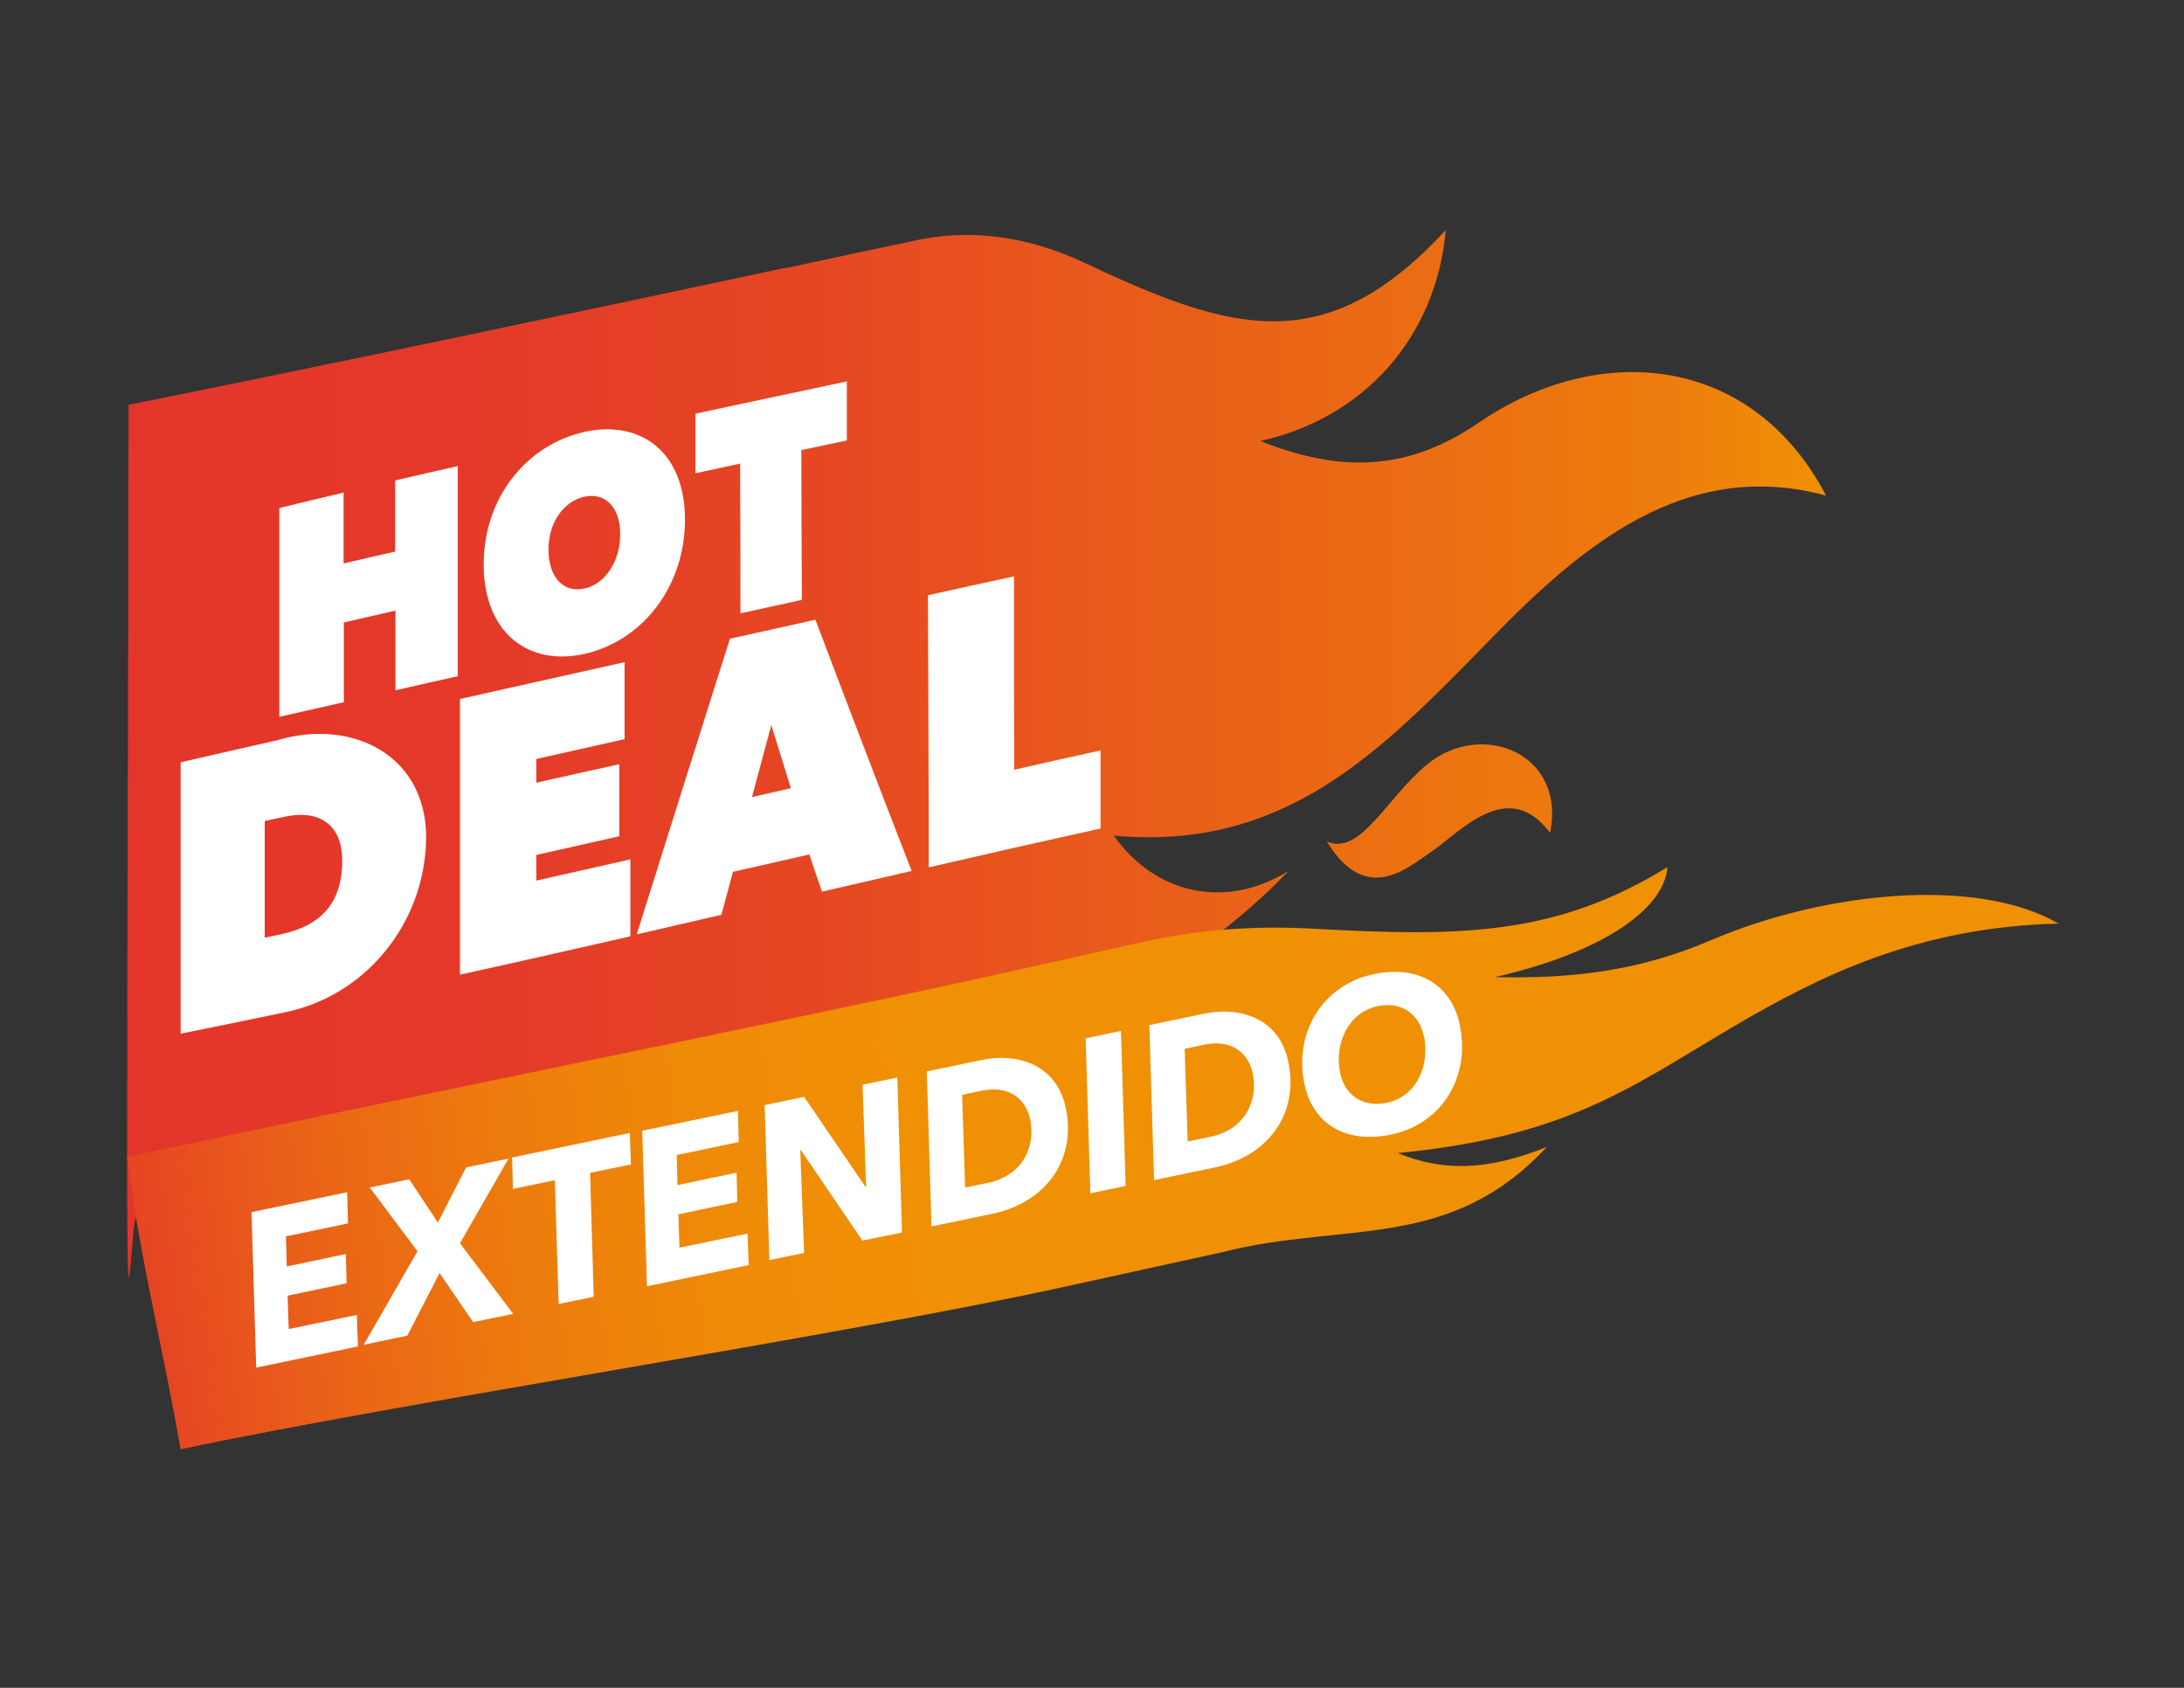
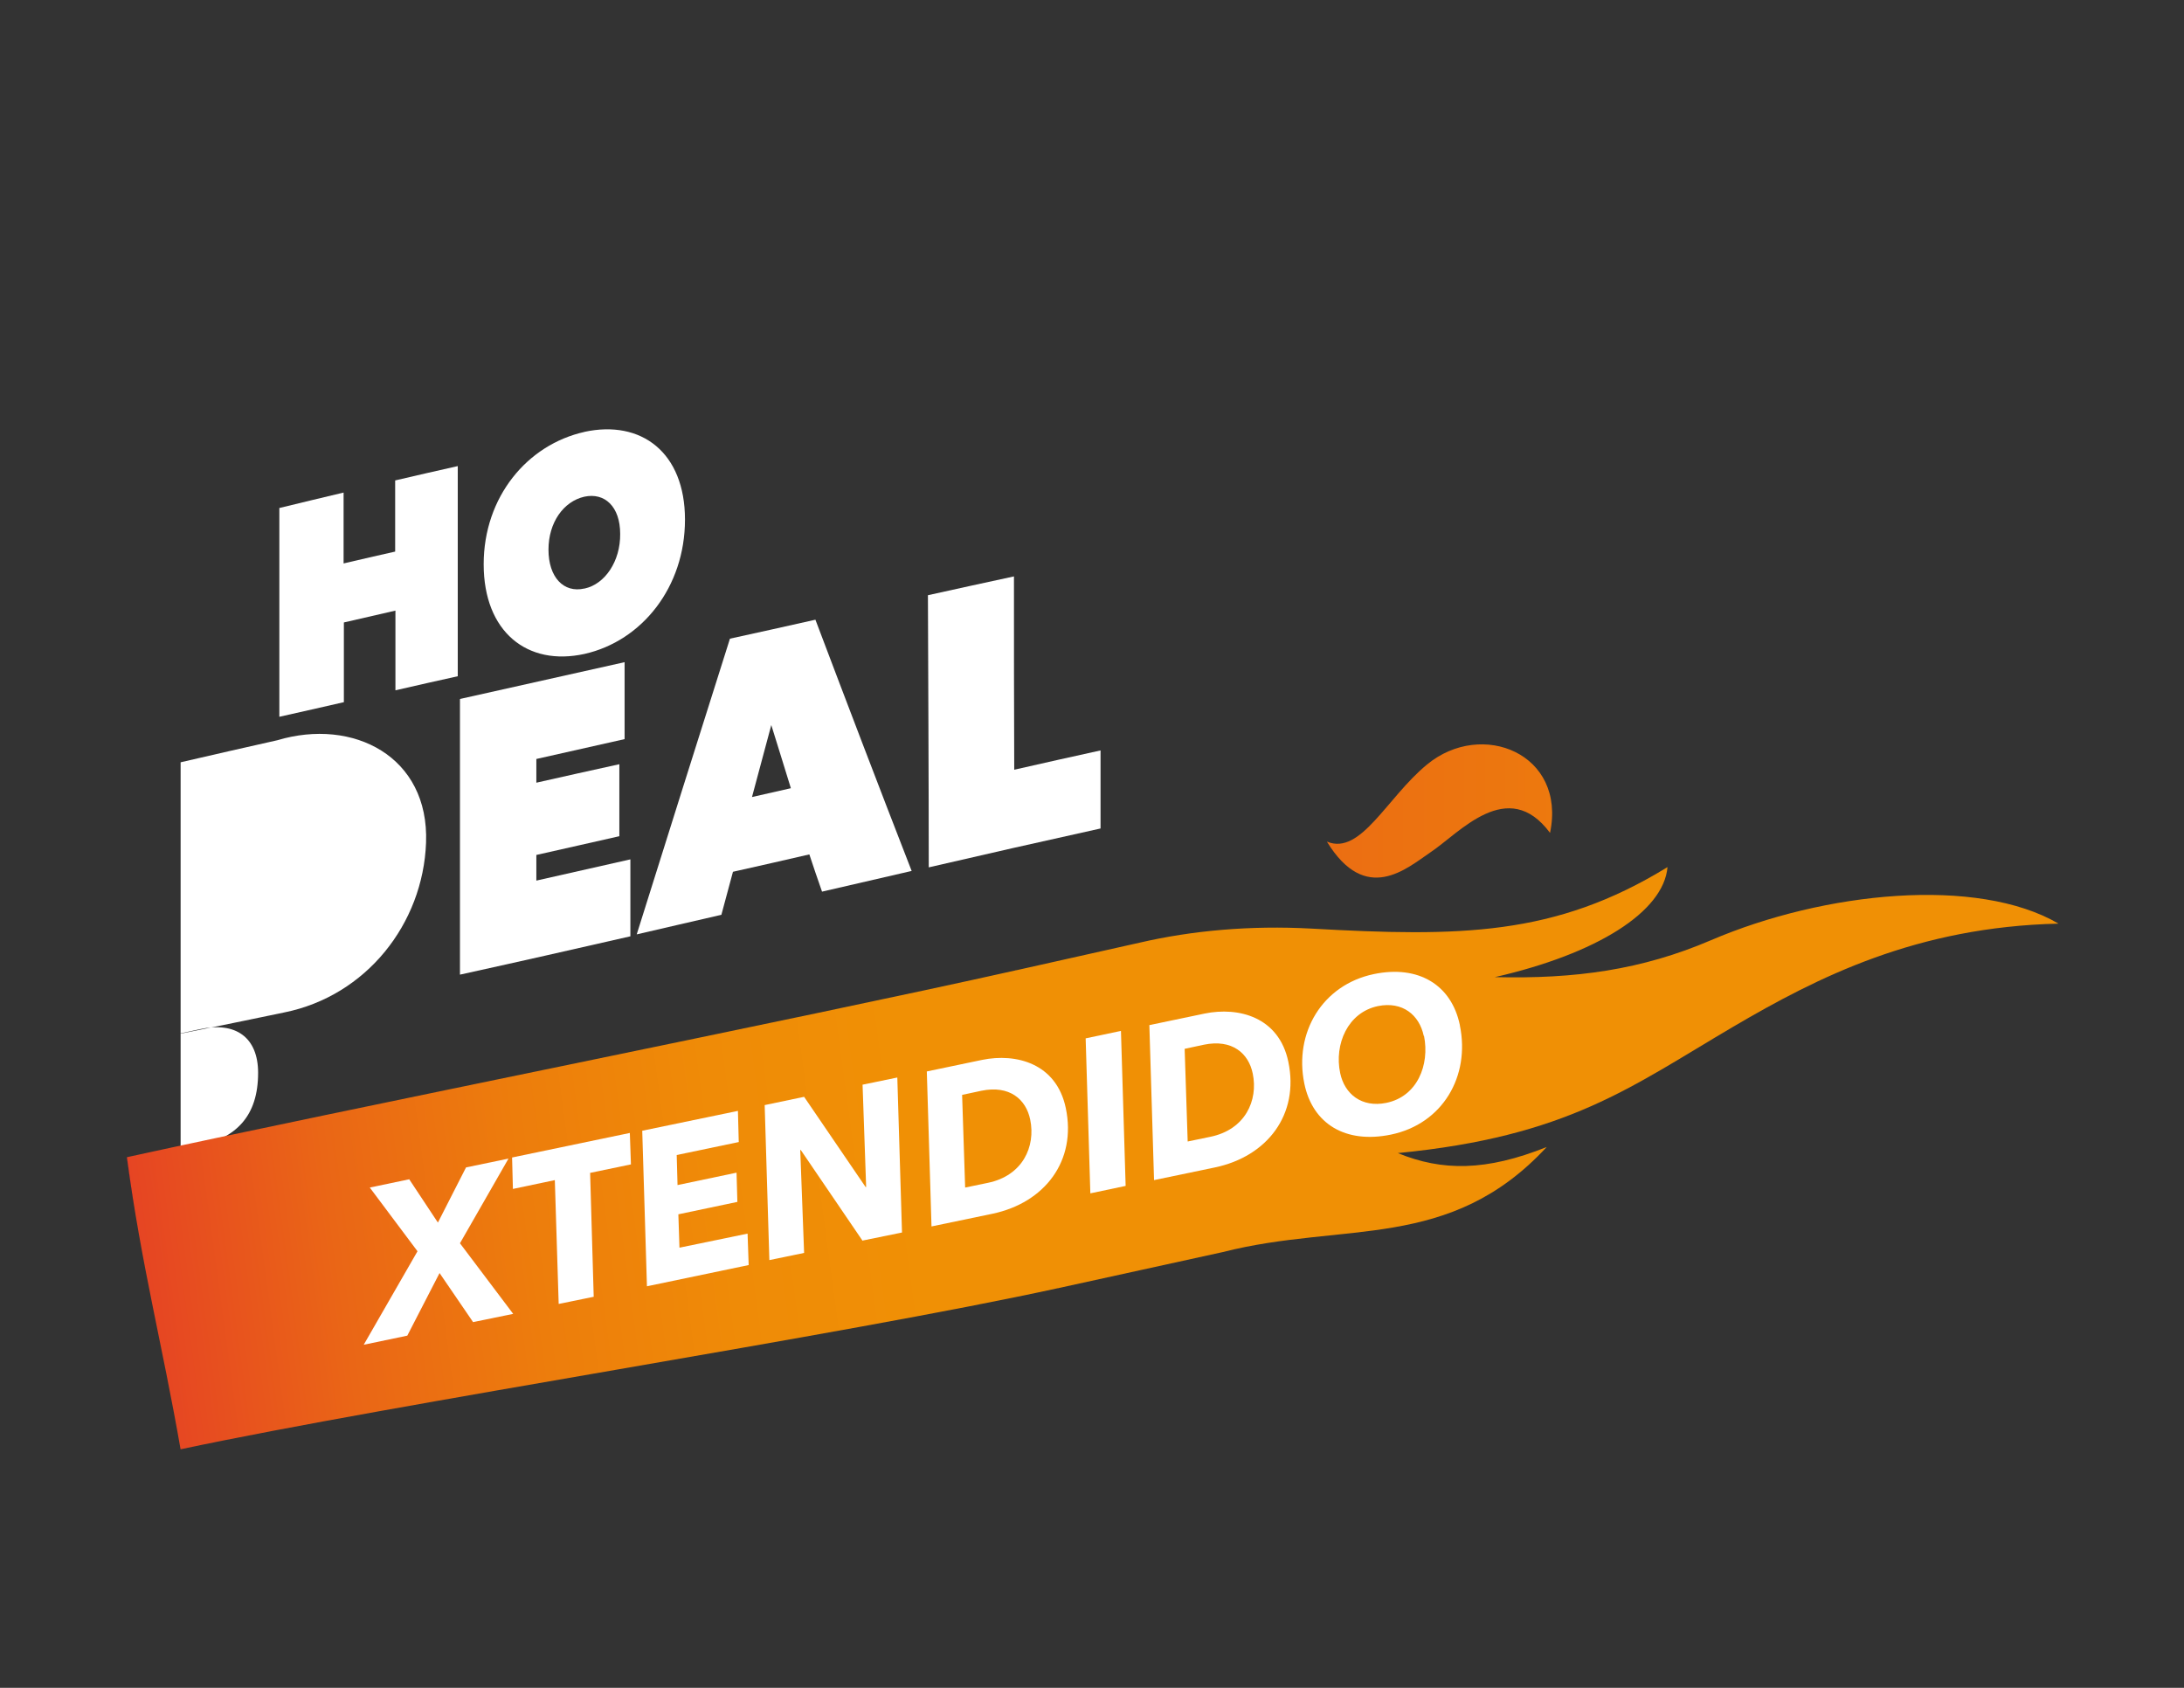
<svg xmlns="http://www.w3.org/2000/svg" xmlns:xlink="http://www.w3.org/1999/xlink" id="Capa_1" version="1.1" viewBox="0 0 792 612">
  <rect x="0" y="0" width="792" height="612" fill="#333333" stroke="none" />
  <defs>
    <style>
      .st0 {
        fill: url(#linear-gradient1);
      }

      .st1 {
        fill: url(#linear-gradient);
      }

      .st2 {
        fill: #fff;
      }

      .st3 {
        fill: url(#Degradado_sin_nombre_2);
      }
    </style>
    <linearGradient id="linear-gradient" x1="375.3" y1="1409.4" x2="992.2" y2="1409.4" gradientTransform="translate(1036.2 1672.3) rotate(-180)" gradientUnits="userSpaceOnUse">
      <stop offset="0" stop-color="#f09005" />
      <stop offset=".1" stop-color="#ed7b0d" />
      <stop offset=".4" stop-color="#e95c1a" />
      <stop offset=".6" stop-color="#e64623" />
      <stop offset=".8" stop-color="#e43929" />
      <stop offset="1" stop-color="#e4352b" />
    </linearGradient>
    <linearGradient id="linear-gradient1" x1="380.5" y1="1378.3" x2="1145.6" y2="1378.3" xlink:href="#linear-gradient" />
    <linearGradient id="Degradado_sin_nombre_2" data-name="Degradado sin nombre 2" x1="1215" y1="-9989.9" x2="1921.5" y2="-9989.9" gradientTransform="translate(1410.1 -3833.9) rotate(172.3) scale(1 .4)" gradientUnits="userSpaceOnUse">
      <stop offset=".6" stop-color="#f09005" />
      <stop offset=".7" stop-color="#ef8b07" />
      <stop offset=".8" stop-color="#ed7d0c" />
      <stop offset=".9" stop-color="#ea6616" />
      <stop offset="1" stop-color="#e64523" />
      <stop offset="1" stop-color="#e4352b" />
    </linearGradient>
  </defs>
  <g>
    <g>
-       <path class="st1" d="M49.6,442.4c80.1-14.9,156.9-29.7,236.8-45.6.2,0,.4,0,.5-.1,24.3-4.9,36.3-7.3,60.5-12.2,45.1-12.8,87-34.5,119.9-68.7-23,14.2-48.3,8.4-63.4-12.8,62,5.6,96.5-30.1,136.3-70.9,32.9-33.8,70.7-66.3,122-52.4-26.9-51.4-82.5-56.1-125.7-26.6-26.4,18.1-50.7,18.2-79.5,6.8,37.6-8.3,63.8-37.5,67.3-76.5-43.8,47.5-78.1,36.8-131,11.9-21.6-10.2-42.9-12.4-62.3-7.9-18.2,3.8-27.3,5.8-45.6,9.7-.2,0-.4,0-.5,0-79.4,16.9-158.8,33.7-238.3,49.7,0,88.7-.5,184.1-.5,272.8s1.7,13.1,3.6,22.8Z" />
      <path class="st0" d="M481.2,305.2c14.1,23,28.9,9.7,37.6,3.8,10.5-7,28-27.6,43.3-7,6-28.7-24.7-41.2-44.6-24.8-14.6,12-24,33-36.2,28Z" />
    </g>
    <g>
      <g>
        <path class="st2" d="M143.4,221.4c-7.4,1.7-11.2,2.6-18.7,4.3,0,11.5,0,17.3,0,28.9-9.3,2.1-13.9,3.2-23.4,5.3,0-25.2,0-50.5,0-75.7,9.4-2.3,14.1-3.4,23.3-5.6,0,10.3,0,15.4,0,25.7,7.5-1.8,11.3-2.6,18.7-4.3,0-10.3,0-15.5,0-25.8,9.1-2.1,13.7-3.2,22.7-5.2,0,25.4,0,50.8,0,76.2-9,2-13.5,3-22.6,5.1,0-11.6,0-17.3,0-28.9Z" />
        <path class="st2" d="M211.9,156.6c20.7-4.5,36.5,7.5,36.5,31.8,0,24.5-15.6,44-36.4,48.7-20.8,4.6-36.6-8-36.6-32.5,0-24.4,15.8-43.4,36.6-48ZM212,213.4c7.4-1.6,13-9.9,12.9-19.8,0-9.9-5.6-15.1-13-13.5-7.5,1.7-13,9.3-13,19.2,0,10,5.5,15.8,13,14.1Z" />
-         <path class="st2" d="M290.8,217.5c-9,2-13.4,2.9-22.3,4.9,0-21.7,0-32.6-.1-54.3-6.5,1.4-9.7,2.1-16.2,3.5,0-8.6,0-12.9,0-21.6,21.7-4.7,32.6-6.9,54.9-11.7,0,8.6,0,12.9,0,21.4-6.6,1.4-9.9,2.1-16.5,3.5,0,21.7.1,32.5.2,54.2Z" />
      </g>
      <g>
-         <path class="st2" d="M65.5,374.7v-98.3c14.3-3.3,21.3-4.9,35.1-8,27.4-8.2,55.1,5.8,53.9,37.2-1.1,29.4-21.7,55.5-51.4,61.5-14.8,3.1-22.3,4.6-37.6,7.7ZM96,297.7c0,16.9,0,25.4,0,42.3,2.3-.5,3.5-.7,5.7-1.2,14.6-3.1,22.4-11.2,22.4-26.8,0-12.9-8.2-18.7-21.2-15.8-2.8.6-4.1.9-6.9,1.5Z" />
+         <path class="st2" d="M65.5,374.7v-98.3c14.3-3.3,21.3-4.9,35.1-8,27.4-8.2,55.1,5.8,53.9,37.2-1.1,29.4-21.7,55.5-51.4,61.5-14.8,3.1-22.3,4.6-37.6,7.7Zc0,16.9,0,25.4,0,42.3,2.3-.5,3.5-.7,5.7-1.2,14.6-3.1,22.4-11.2,22.4-26.8,0-12.9-8.2-18.7-21.2-15.8-2.8.6-4.1.9-6.9,1.5Z" />
        <path class="st2" d="M167,253.4c24.1-5.4,35.9-8,59.5-13.3,0,11.2,0,16.7,0,27.9-12.8,2.9-19.2,4.3-32,7.2,0,3.4,0,5.2,0,8.6,12.1-2.7,18.1-4.1,30.1-6.7,0,10.4,0,15.6,0,26.1-12,2.7-18,4.1-30.1,6.8,0,3.7,0,5.6,0,9.3,13.7-3.1,20.5-4.6,34.1-7.7,0,11.2,0,16.7,0,27.9-24.6,5.6-36.8,8.4-61.8,13.9,0-33.3,0-66.6,0-99.9Z" />
        <path class="st2" d="M264.6,231.6c12.4-2.7,18.6-4.1,31.1-6.9,11.5,30.4,23.1,60.8,34.9,91.1-13.1,3-19.6,4.5-32.5,7.5-1.9-5.4-2.8-8.1-4.6-13.5-11.1,2.6-16.7,3.8-27.7,6.3-1.7,6.2-2.5,9.4-4.2,15.6-12.3,2.8-18.5,4.3-30.7,7.1,11.2-35.7,22.5-71.5,33.8-107.2ZM279.7,262.9c-2.8,10.5-4.2,15.7-7,26.1,5.6-1.3,8.5-1.9,14.1-3.2-2.8-9.2-4.3-13.8-7.1-22.9Z" />
        <path class="st2" d="M336.6,215.8c12.3-2.7,18.5-4.1,31.1-6.8,0,28,0,42.1.1,70.1,12.3-2.8,18.6-4.2,31.3-7v28.3c-25.7,5.7-38.1,8.5-62.3,14.1,0-32.9-.2-65.8-.3-98.7Z" />
      </g>
    </g>
  </g>
  <path class="st3" d="M65.5,525.5c78.6-16.7,239.8-41.3,318.1-58.4.2,0,.4,0,.5-.1,23.8-5.2,35.6-7.8,59.3-13,44-11.2,82.2,0,117.5-38.1-22,8.8-37.9,8.8-54,2.2,61.7-6,84.5-24,121.6-45.8,30.7-18,66.5-36.2,118-37.4-29.5-17.2-84.9-11.6-126,6-25.2,10.8-49.3,14.1-78.4,13.4,36.8-8.4,61.2-23.6,62.6-39.9-40.8,25.1-75.4,25.3-129.2,22.3-22-1.2-43.2.7-62.2,5.1-17.9,4-26.8,6-44.7,10-.2,0-.4,0-.5.1-77.7,17.4-244.1,50.6-322.1,67.7,5.4,39.9,12.7,67,19.5,106Z" />
  <g>
-     <path class="st2" d="M92.9,495.7l-1.7-56.2,34.7-7.2.3,11.3-22.5,4.7.3,10.9,21.4-4.5.3,10.6-21.4,4.5.4,12.1,24.7-5.1.4,11.4-36.9,7.7Z" />
    <path class="st2" d="M171.5,479.3l-12.1-17.7-11.7,22.7-15.8,3.3,19.5-33.9-17.3-23.1,14.3-3,10.4,15.7,10.2-20,15.4-3.2-17.6,30.7,19.3,25.6-14.6,3Z" />
    <path class="st2" d="M214,425.3l1.3,44.9-12.7,2.6-1.4-44.9-15.2,3.2-.3-11.4,42.7-8.9.4,11.4-14.9,3.1Z" />
    <path class="st2" d="M234.6,466.2l-1.7-56.2,34.7-7.2.3,11.3-22.5,4.7.3,10.9,21.4-4.5.3,10.6-21.4,4.5.4,12.1,24.7-5.1.4,11.4-36.9,7.7Z" />
    <path class="st2" d="M312.8,449.9l-22.4-32.9h-.2s1.4,37.3,1.4,37.3l-12.6,2.6-1.7-56.2,14.3-3,22.3,32.7h.2s-1.3-37.1-1.3-37.1l12.6-2.6,1.7,56.2-14.2,2.9Z" />
    <path class="st2" d="M336.1,388.5l20.1-4.2c12.2-2.5,26.9,1.2,30.3,17.5,4,19.1-7.6,34.3-26.6,38.3l-22.1,4.6-1.7-56.2ZM350,430.6l8.2-1.7c12.7-2.6,17.4-13.2,15.4-22.9-1.5-7.4-7.5-12.6-17.7-10.5l-7,1.5,1.1,33.6Z" />
    <path class="st2" d="M395.4,432.7l-1.7-56.2,12.8-2.7,1.7,56.2-12.8,2.7Z" />
    <path class="st2" d="M416.8,371.7l20.1-4.2c12.2-2.5,26.9,1.2,30.3,17.5,4,19.1-7.6,34.3-26.6,38.3l-22.1,4.6-1.7-56.2ZM430.7,413.9l8.2-1.7c12.7-2.6,17.4-13.2,15.4-22.9-1.5-7.4-7.5-12.6-17.7-10.5l-7,1.5,1.1,33.6Z" />
    <path class="st2" d="M529.4,371.8c3.8,18.4-6.2,35.7-25,39.6-16.5,3.4-28.4-3.9-31.4-18.5-3.8-18.4,6.5-35.8,25.2-39.7,16.3-3.4,28.2,4,31.2,18.5ZM516.3,375.6c-1.6-7.6-7.7-12.6-16.6-10.8-11,2.3-15.9,13.9-13.7,24.3,1.6,7.6,7.8,12.6,16.7,10.8,11.3-2.3,15.8-13.8,13.7-24.3Z" />
  </g>
</svg>